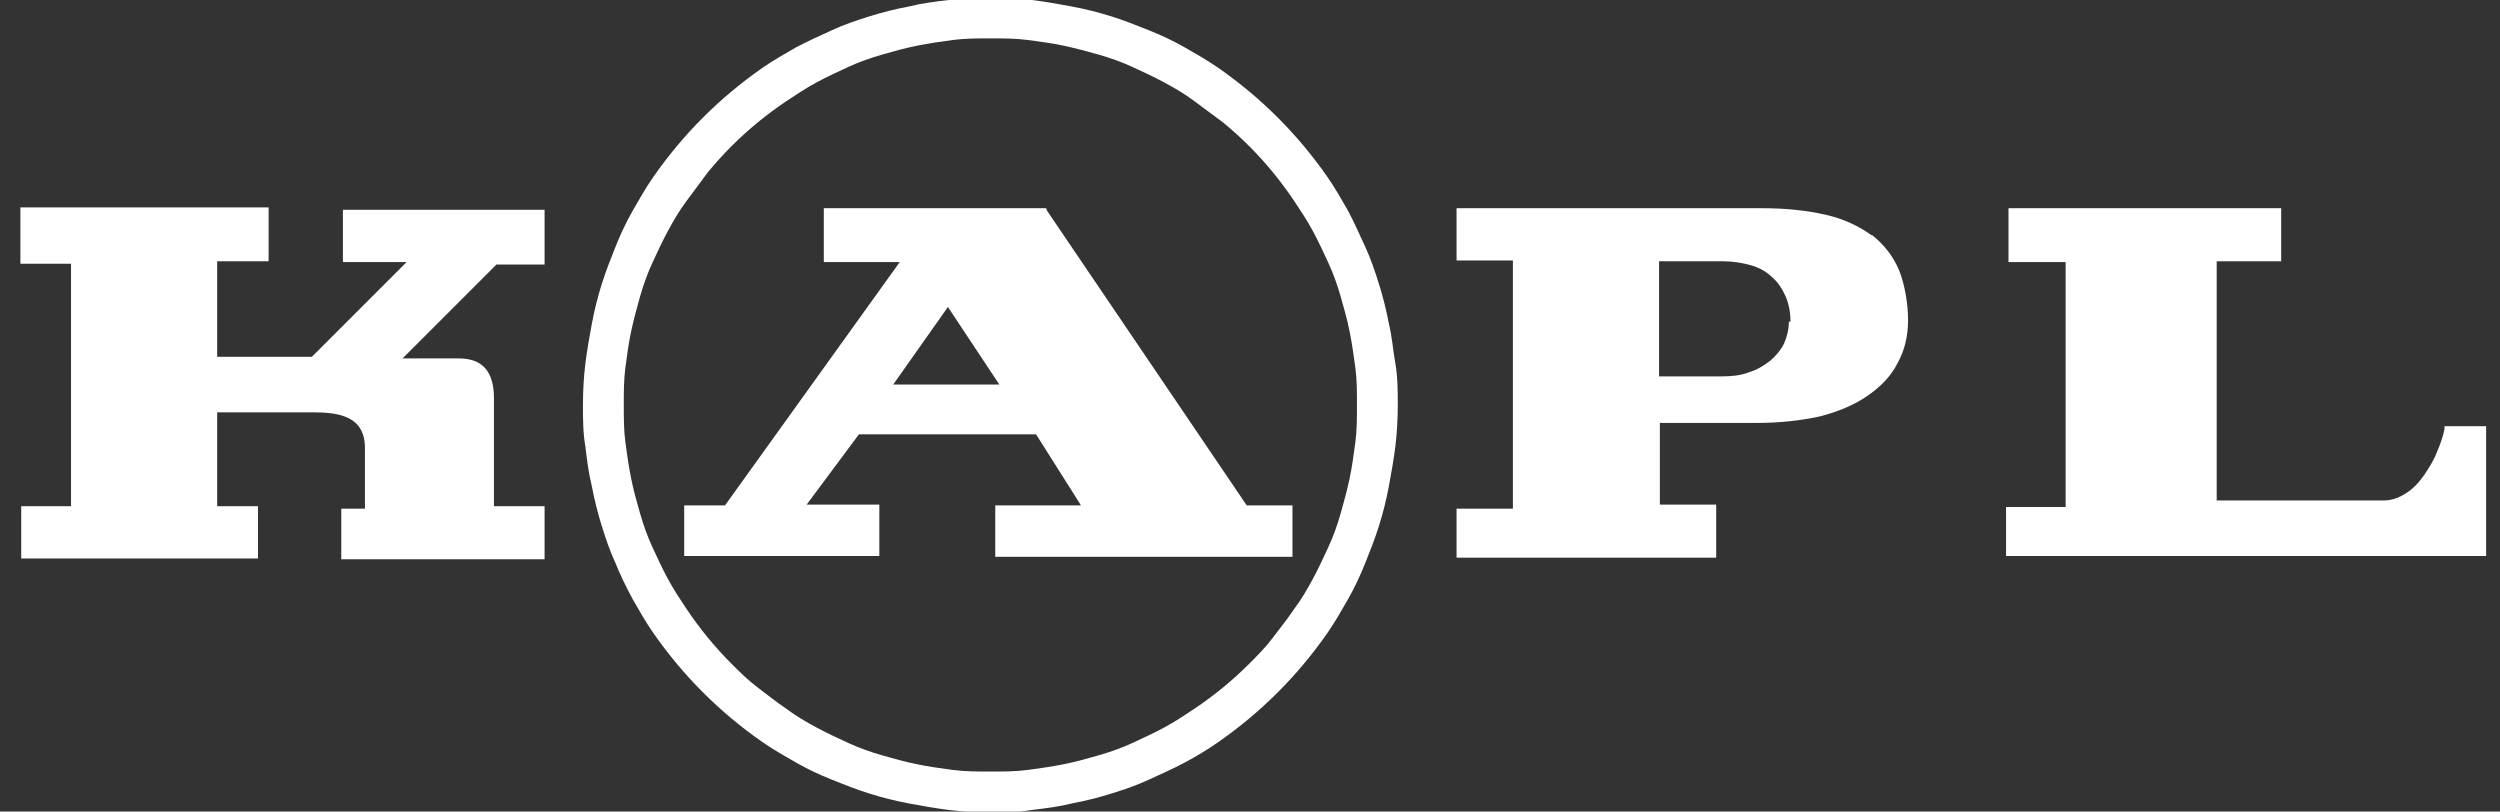
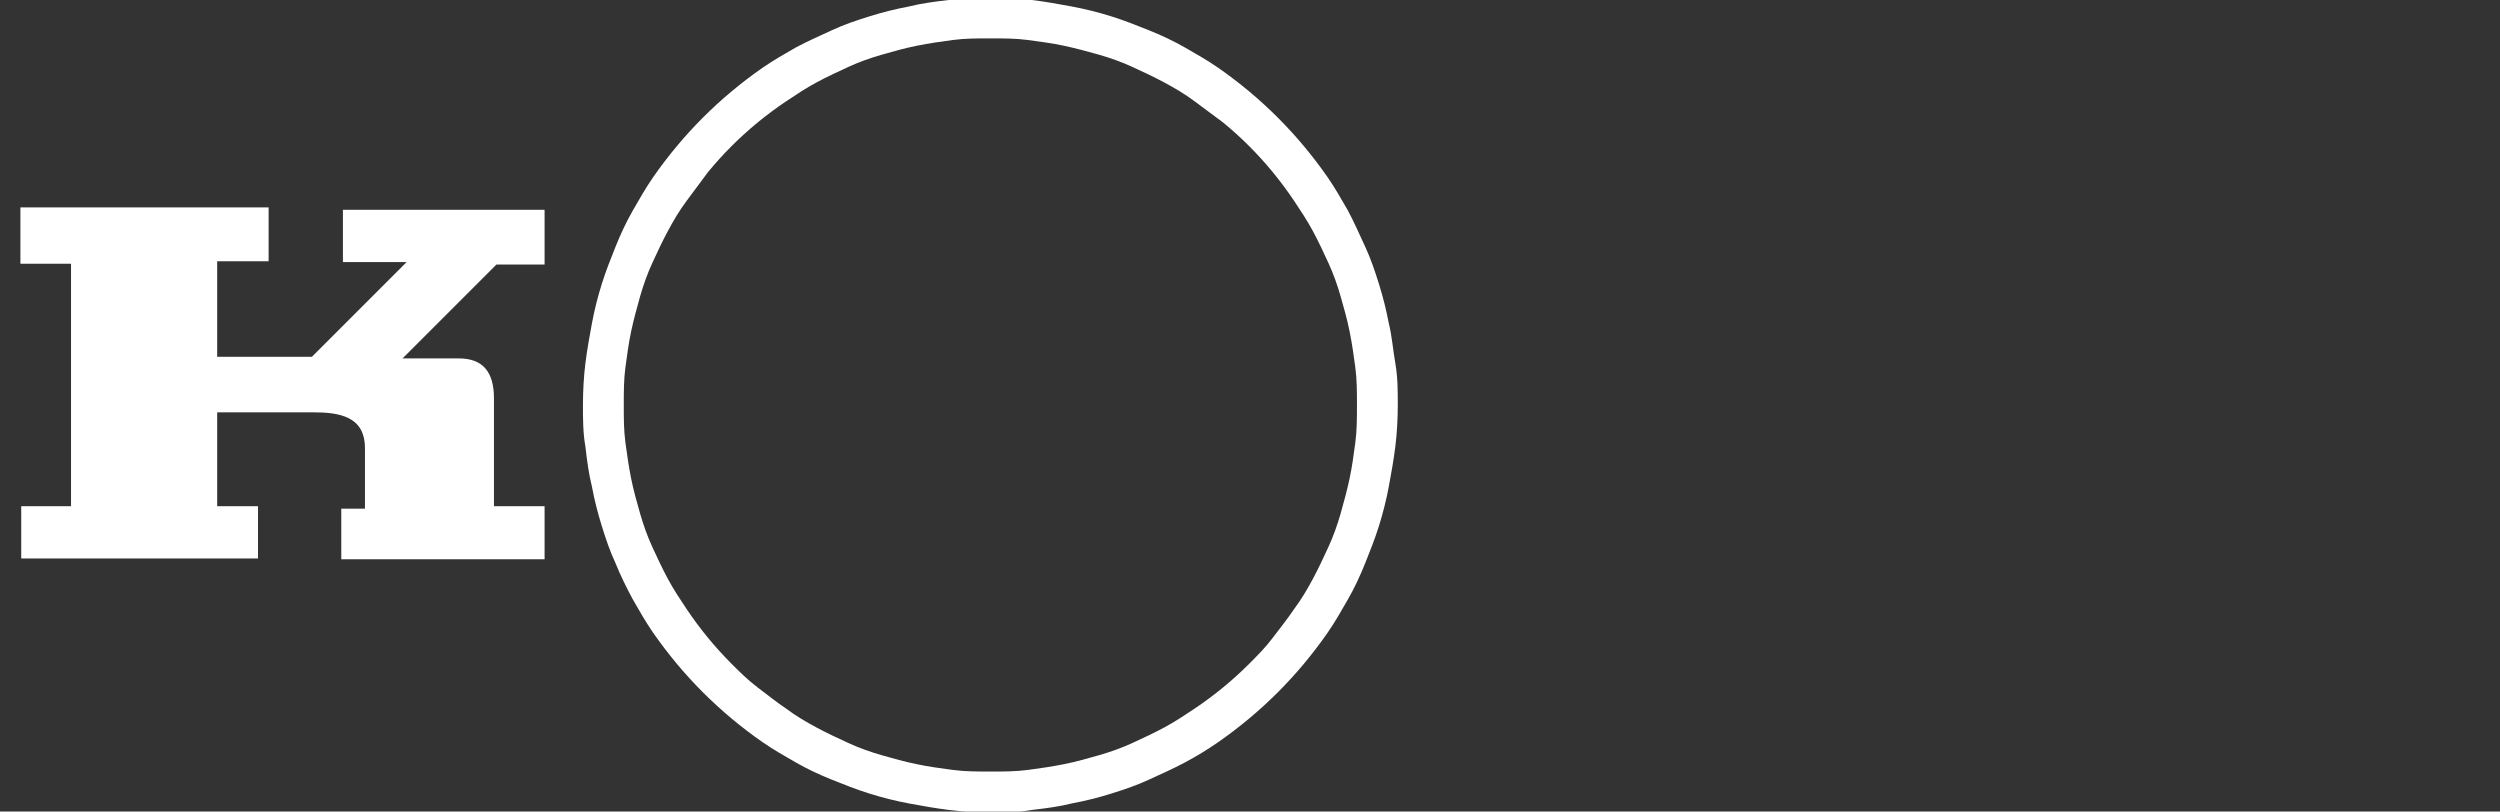
<svg xmlns="http://www.w3.org/2000/svg" version="1.1" viewBox="0 0 306.2 99.4">
  <rect x="0" y="0" width="306.2" height="99.4" fill="#333333" stroke="none" />
  <defs>
    <style>
      .cls-1 {
        fill: #fff;
      }
    </style>
  </defs>
  <g>
    <g id="Ebene_1">
      <g id="Ebene_1-2" data-name="Ebene_1">
        <g>
          <path class="cls-1" d="M42,32.1h7.8l-11.6,11.6h-11.6v-11.7h6.3v-6.6H2.5v6.9h6.2v29.7H2.6v6.4h29v-6.4h-5v-11.5h11.7c3.3,0,6.4.5,6.4,4.4v7.4h-2.9v6.2h24.9v-6.5h-6.2v-13.2c0-3.3-1.4-4.9-4.3-4.9h-6.9l11.5-11.5h5.9v-6.7h-24.7v6.6h0Z" />
-           <path class="cls-1" d="M128.3,25.7l-.2-.2h-27.2v6.6h9.3l-21.4,29.8h-5v6.2h23.9v-6.3h-8.9l6.4-8.6h21.7l5.5,8.7h-10.5v6.3h36.4v-6.3h-5.6l-24.6-36.3h0ZM122.4,47.1h-13s6.7-9.5,6.7-9.5l6.3,9.5Z" />
-           <path class="cls-1" d="M229.2,28.8c-1.5-1.1-3.4-2-5.6-2.5-2.2-.5-4.8-.8-7.8-.8h-37.4v6.4h6.9v30.4h-6.9v6h31.8v-6.5h-6.9v-10h11.9c2.8,0,5.4-.3,7.7-.8,2.3-.6,4.2-1.4,5.8-2.5,1.6-1.1,2.9-2.4,3.7-4,.9-1.6,1.3-3.4,1.3-5.3s-.4-4.4-1.1-6.1c-.7-1.7-1.9-3.2-3.3-4.3h0ZM219.1,39.4c0,.9-.2,1.8-.6,2.7-.4.8-1,1.5-1.7,2.1-.8.6-1.6,1.1-2.6,1.4-1,.4-2.2.5-3.3.5h-7.7v-14.1h7.8c1.3,0,2.4.2,3.5.5,1,.3,1.9.8,2.6,1.5.7.6,1.2,1.4,1.6,2.3.4.9.6,2,.6,3.1h0Z" />
-           <path class="cls-1" d="M302,52.2h-1.1c-.4,0-.8,0-1.1,0h-.4v.4c-.2.9-.5,1.8-.9,2.7-.4,1.1-1,2-1.6,2.9-.7,1-1.4,1.7-2.2,2.2-.9.6-1.8.9-2.8.9h-20.4v-29.3h7.9v-6.5h-33.4v6.6h7v30h-7.3v6h58.8v-15.9h-2.5s0,0,0,0Z" />
          <path class="cls-1" d="M170.1,39.6c-.3-1.6-.7-3.2-1.2-4.8-.5-1.6-1-3.1-1.7-4.6s-1.3-2.9-2.1-4.4c-.8-1.4-1.6-2.8-2.5-4.1s-1.9-2.6-2.9-3.8-2.1-2.4-3.2-3.5-2.3-2.2-3.5-3.2-2.5-2-3.8-2.9c-1.3-.9-2.7-1.7-4.1-2.5s-2.9-1.5-4.4-2.1-3-1.2-4.6-1.7c-1.6-.5-3.2-.9-4.8-1.2-1.6-.3-3.3-.6-4.9-.8s-3.4-.3-5.1-.3-3.4,0-5.1.3c-1.7.2-3.3.4-4.9.8-1.6.3-3.2.7-4.8,1.2-1.6.5-3.1,1-4.6,1.7s-2.9,1.3-4.4,2.1c-1.4.8-2.8,1.6-4.1,2.5-1.3.9-2.6,1.9-3.8,2.9s-2.4,2.1-3.5,3.2c-1.1,1.1-2.2,2.3-3.2,3.5-1,1.2-2,2.5-2.9,3.8s-1.7,2.7-2.5,4.1c-.8,1.4-1.5,2.9-2.1,4.4s-1.2,3-1.7,4.6c-.5,1.6-.9,3.2-1.2,4.8-.3,1.6-.6,3.3-.8,4.9s-.3,3.4-.3,5.1,0,3.4.3,5.1c.2,1.7.4,3.3.8,4.9.3,1.6.7,3.2,1.2,4.8.5,1.6,1,3.1,1.7,4.6.6,1.5,1.3,2.9,2.1,4.4.8,1.4,1.6,2.8,2.5,4.1s1.9,2.6,2.9,3.8,2.1,2.4,3.2,3.5c1.1,1.1,2.3,2.2,3.5,3.2,1.2,1,2.5,2,3.8,2.9,1.3.9,2.7,1.7,4.1,2.5,1.4.8,2.9,1.5,4.4,2.1,1.5.6,3,1.2,4.6,1.7,1.6.5,3.2.9,4.8,1.2,1.6.3,3.3.6,4.9.8s3.4.3,5.1.3,3.4,0,5.1-.3c1.7-.2,3.3-.4,4.9-.8,1.6-.3,3.2-.7,4.8-1.2,1.6-.5,3.1-1,4.6-1.7s2.9-1.3,4.4-2.1,2.8-1.6,4.1-2.5c1.3-.9,2.6-1.9,3.8-2.9s2.4-2.1,3.5-3.2c1.1-1.1,2.2-2.3,3.2-3.5,1-1.2,2-2.5,2.9-3.8s1.7-2.7,2.5-4.1c.8-1.4,1.5-2.9,2.1-4.4.6-1.5,1.2-3,1.7-4.6.5-1.6.9-3.2,1.2-4.8s.6-3.3.8-4.9.3-3.4.3-5.1,0-3.4-.3-5.1-.4-3.3-.8-4.9ZM166,54.2c-.2,1.5-.4,3-.7,4.4s-.7,2.9-1.1,4.3c-.4,1.4-.9,2.8-1.5,4.1-.6,1.3-1.2,2.6-1.9,3.9s-1.4,2.5-2.3,3.7c-.8,1.2-1.7,2.3-2.6,3.5s-1.9,2.2-2.9,3.2-2.1,2-3.2,2.9-2.3,1.8-3.5,2.6c-1.2.8-2.4,1.6-3.7,2.3-1.3.7-2.6,1.3-3.9,1.9-1.3.6-2.7,1.1-4.1,1.5-1.4.4-2.8.8-4.3,1.1s-2.9.5-4.4.7-3,.2-4.6.2-3.1,0-4.6-.2c-1.5-.2-3-.4-4.4-.7-1.5-.3-2.9-.7-4.3-1.1s-2.8-.9-4.1-1.5-2.6-1.2-3.9-1.9-2.5-1.4-3.7-2.3c-1.2-.8-2.3-1.7-3.5-2.6s-2.2-1.9-3.2-2.9c-1-1-2-2.1-2.9-3.2s-1.8-2.3-2.6-3.5-1.6-2.4-2.3-3.7-1.3-2.6-1.9-3.9c-.6-1.3-1.1-2.7-1.5-4.1-.4-1.4-.8-2.8-1.1-4.3s-.5-2.9-.7-4.4c-.2-1.5-.2-3-.2-4.6s0-3.1.2-4.6c.2-1.5.4-3,.7-4.4s.7-2.9,1.1-4.3c.4-1.4.9-2.8,1.5-4.1.6-1.3,1.2-2.6,1.9-3.9.7-1.3,1.4-2.5,2.3-3.7s1.7-2.3,2.6-3.5c.9-1.1,1.9-2.2,2.9-3.2s2.1-2,3.2-2.9,2.3-1.8,3.5-2.6,2.4-1.6,3.7-2.3,2.6-1.3,3.9-1.9c1.3-.6,2.7-1.1,4.1-1.5s2.8-.8,4.3-1.1,2.9-.5,4.4-.7c1.5-.2,3-.2,4.6-.2s3.1,0,4.6.2,3,.4,4.4.7,2.9.7,4.3,1.1c1.4.4,2.8.9,4.1,1.5,1.3.6,2.6,1.2,3.9,1.9,1.3.7,2.5,1.4,3.7,2.3s2.3,1.7,3.5,2.6c1.1.9,2.2,1.9,3.2,2.9,1,1,2,2.1,2.9,3.2s1.8,2.3,2.6,3.5c.8,1.2,1.6,2.4,2.3,3.7s1.3,2.6,1.9,3.9c.6,1.3,1.1,2.7,1.5,4.1s.8,2.8,1.1,4.3.5,2.9.7,4.4c.2,1.5.2,3,.2,4.6s0,3.1-.2,4.6Z" />
        </g>
      </g>
    </g>
  </g>
</svg>